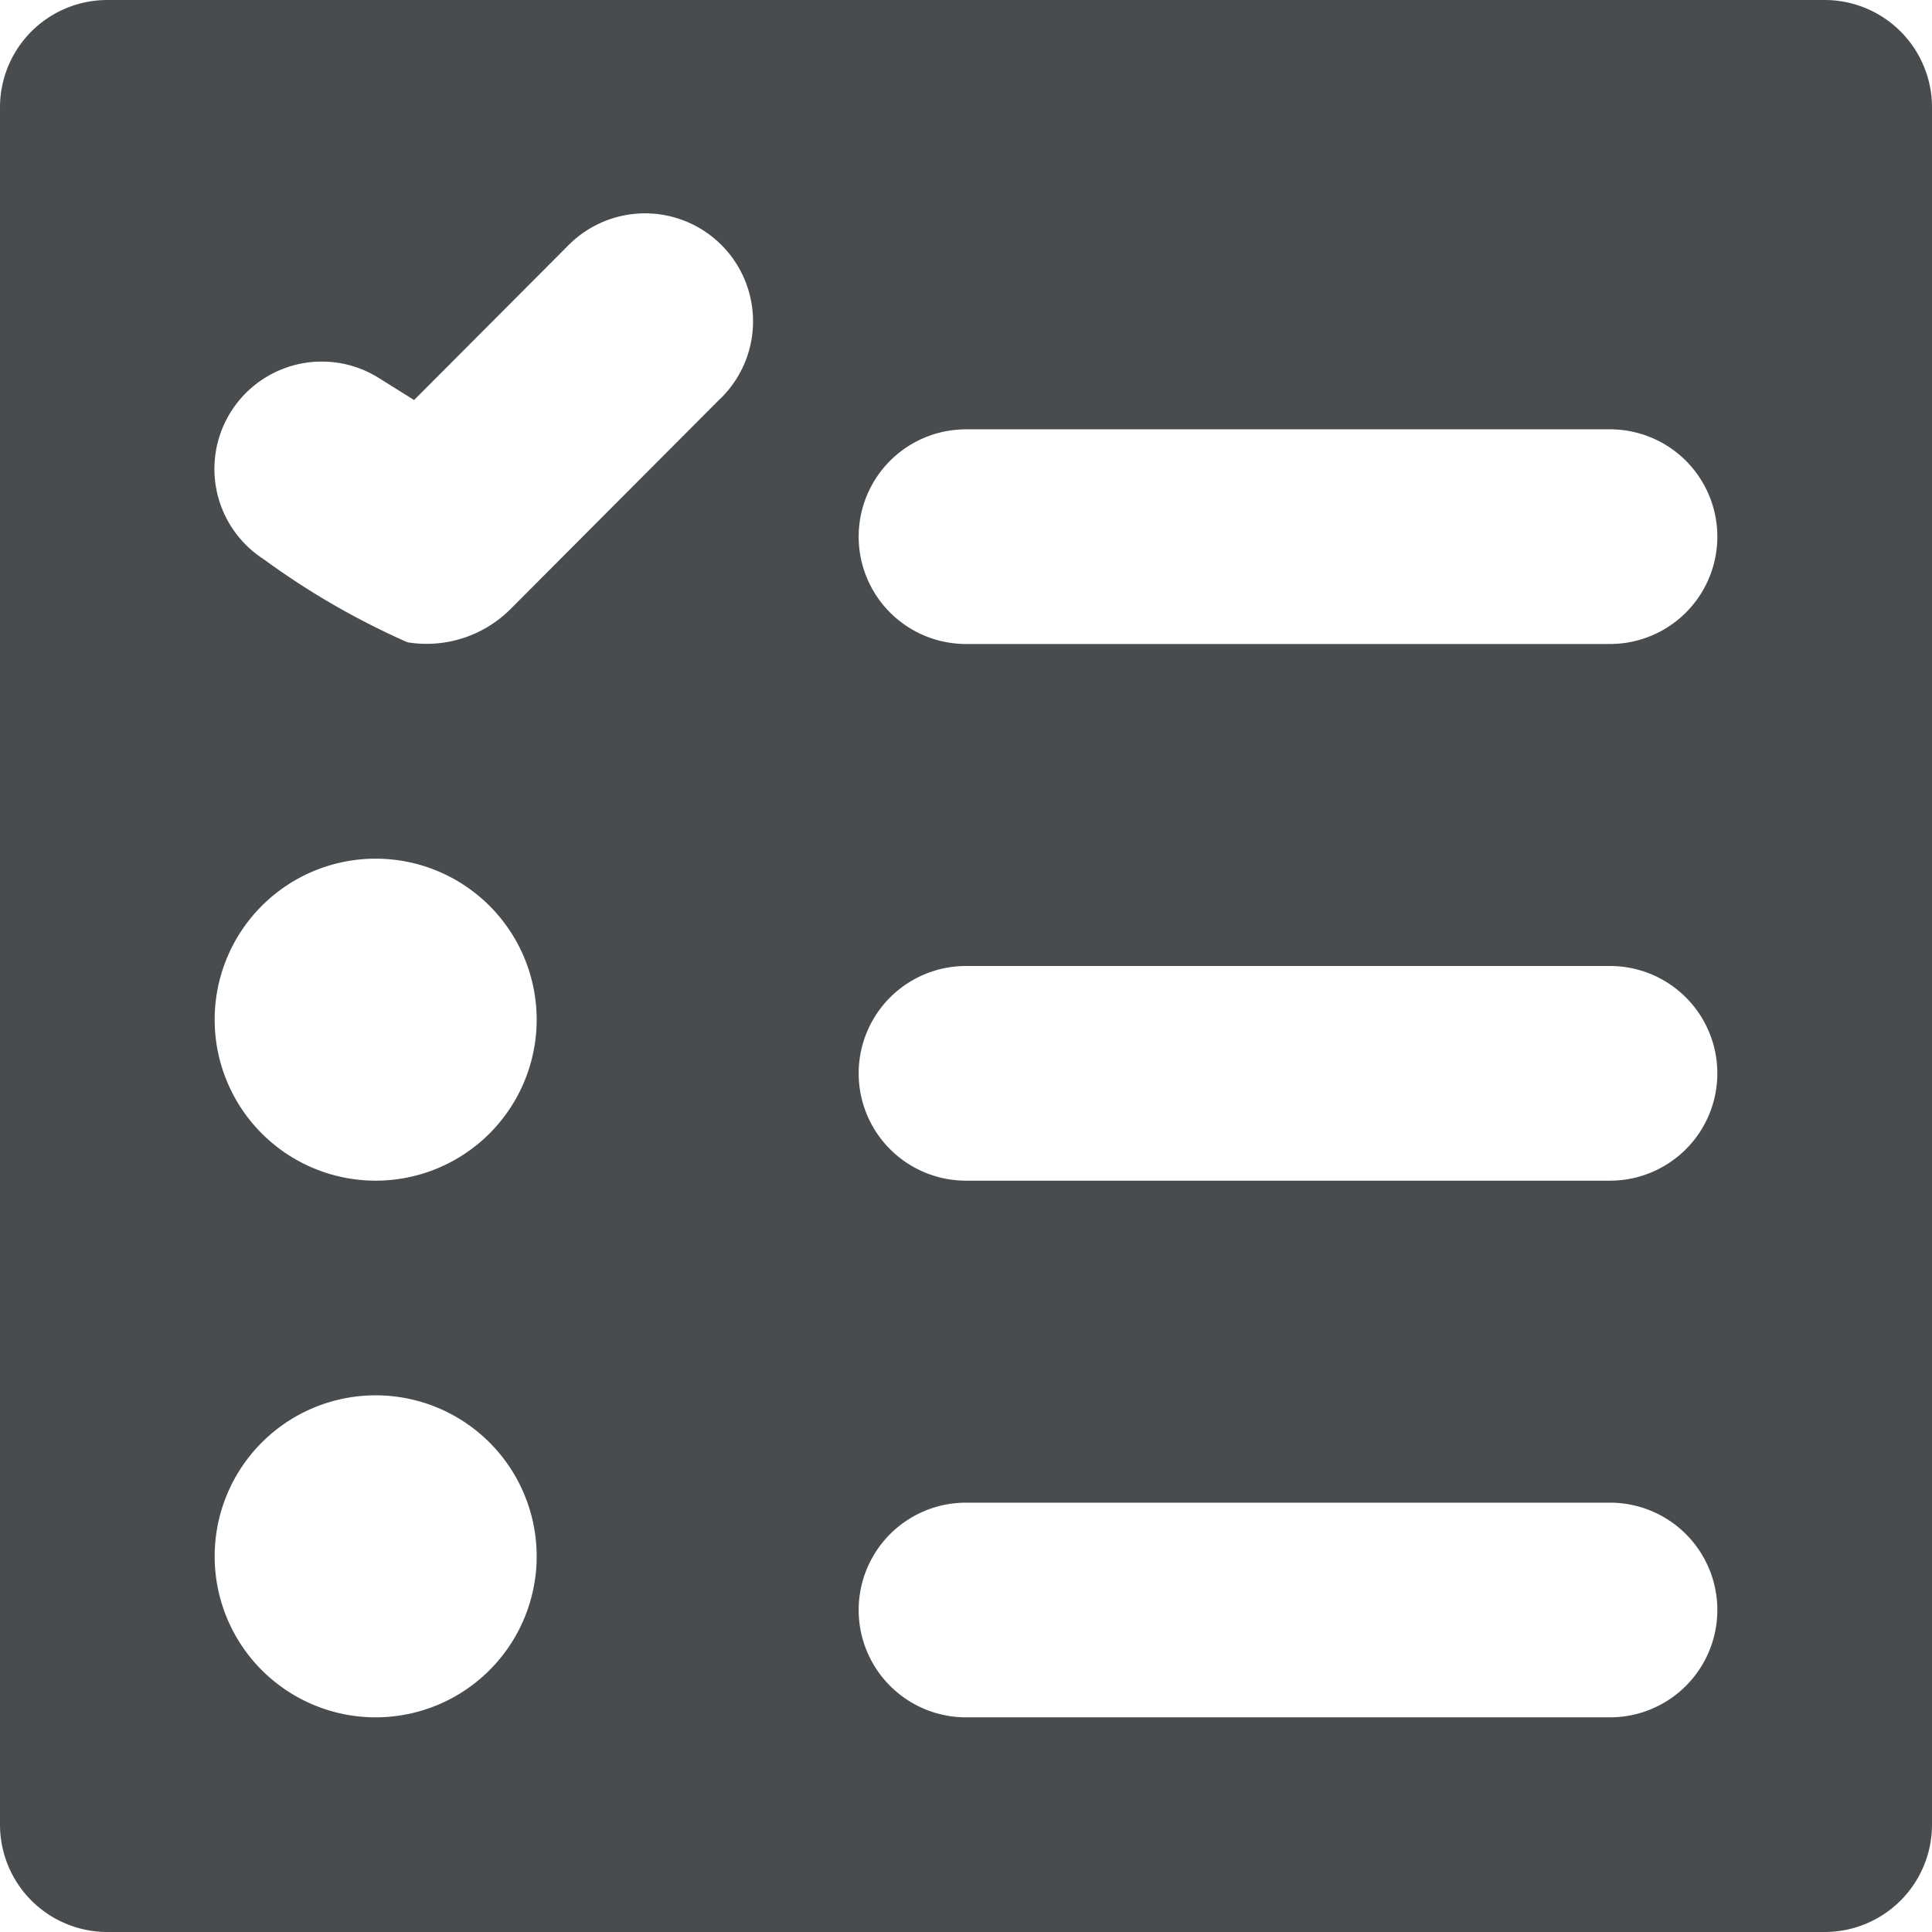
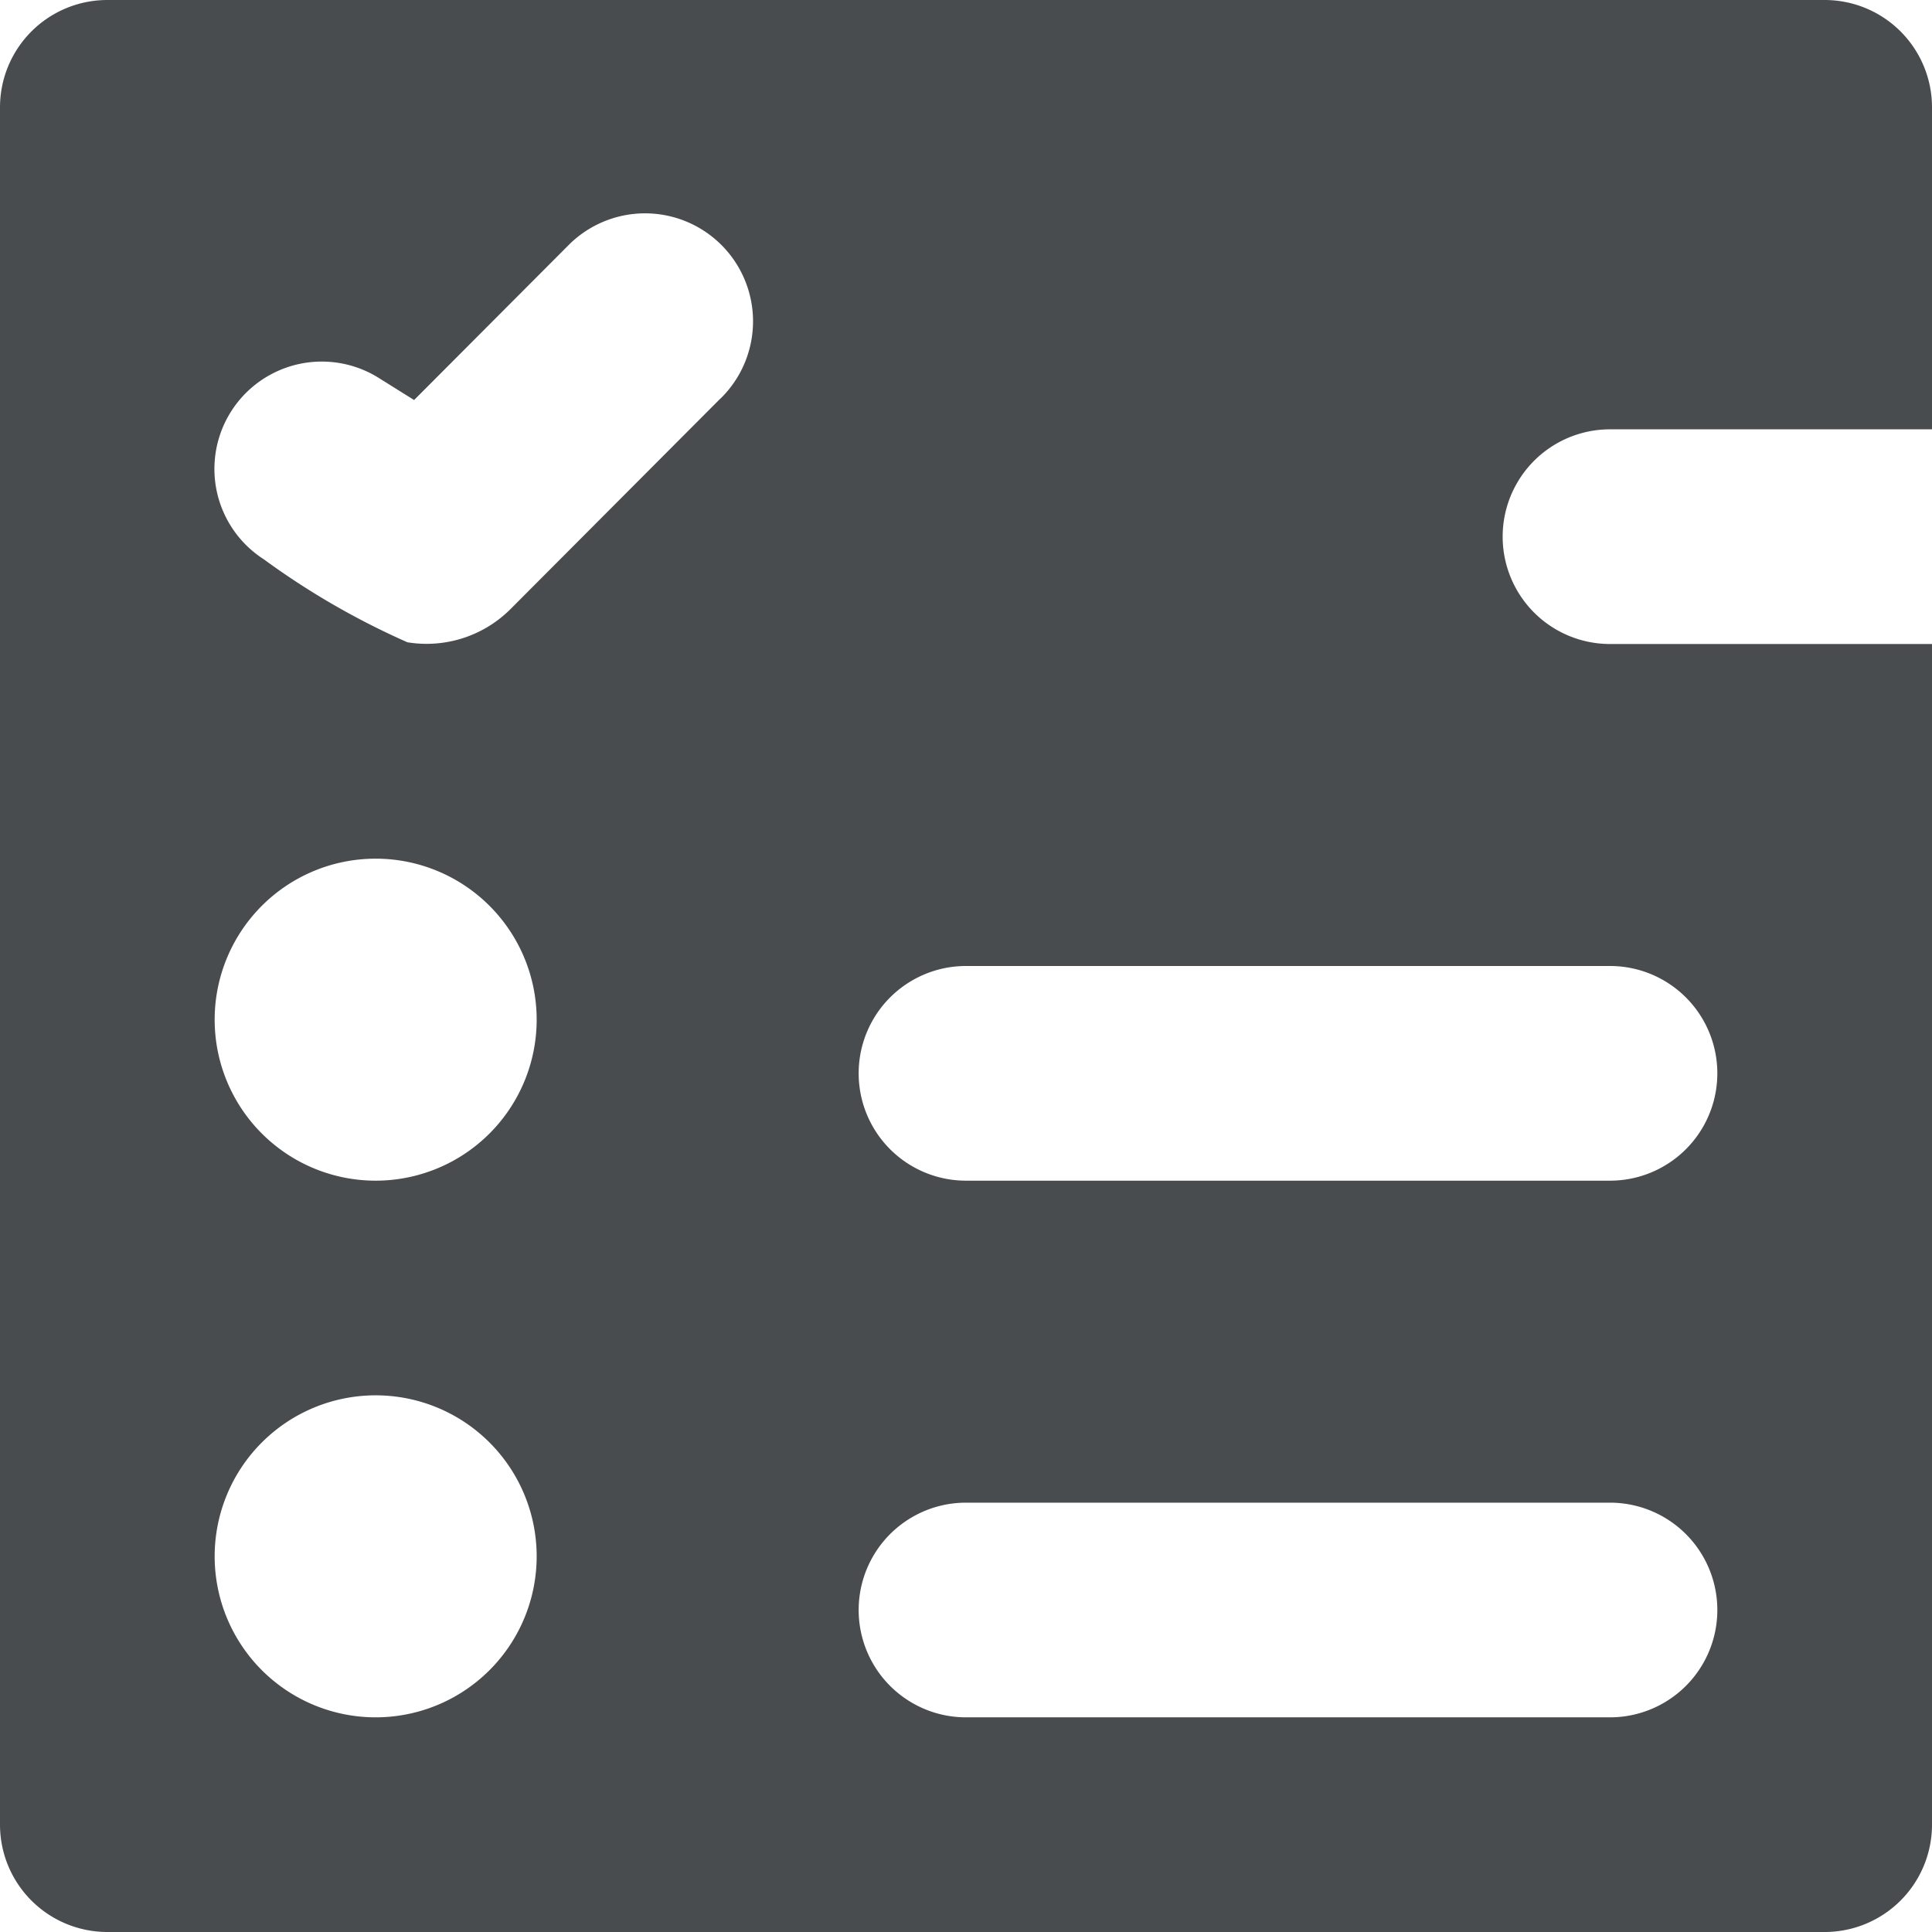
<svg xmlns="http://www.w3.org/2000/svg" width="800px" height="800px" viewBox="0 0 18 18" mirror-in-rtl="true">
-   <path fill="#494c4e" d="M17 0H1a1 1 0 0 0-1 1v16a1 1 0 0 0 1 1h16a1 1 0 0 0 1-1V1a1 1 0 0 0-1-1zM3.5 16A1.5 1.5 0 1 1 5 14.5 1.5 1.5 0 0 1 3.5 16zm0-5A1.5 1.5 0 1 1 5 9.5 1.5 1.5 0 0 1 3.5 11zm3.208-7.283l-1.954 1.96a1.106 1.106 0 0 1-.958.307 7.17 7.17 0 0 1-1.338-.773 1 1 0 0 1 1.08-1.684l.32.2 1.43-1.434a1.006 1.006 0 1 1 1.42 1.425zM15 16H9a1 1 0 0 1 0-2h6a1 1 0 0 1 0 2zm0-5H9a1 1 0 0 1 0-2h6a1 1 0 0 1 0 2zm0-5H9a1 1 0 0 1 0-2h6a1 1 0 0 1 0 2z" />
+   <path fill="#494c4e" d="M17 0H1a1 1 0 0 0-1 1v16a1 1 0 0 0 1 1h16a1 1 0 0 0 1-1V1a1 1 0 0 0-1-1zM3.5 16A1.5 1.5 0 1 1 5 14.5 1.5 1.5 0 0 1 3.5 16zm0-5A1.5 1.5 0 1 1 5 9.5 1.5 1.5 0 0 1 3.5 11zm3.208-7.283l-1.954 1.96a1.106 1.106 0 0 1-.958.307 7.17 7.17 0 0 1-1.338-.773 1 1 0 0 1 1.08-1.684l.32.2 1.43-1.434a1.006 1.006 0 1 1 1.42 1.425zM15 16H9a1 1 0 0 1 0-2h6a1 1 0 0 1 0 2zm0-5H9a1 1 0 0 1 0-2h6a1 1 0 0 1 0 2zm0-5a1 1 0 0 1 0-2h6a1 1 0 0 1 0 2z" />
</svg>